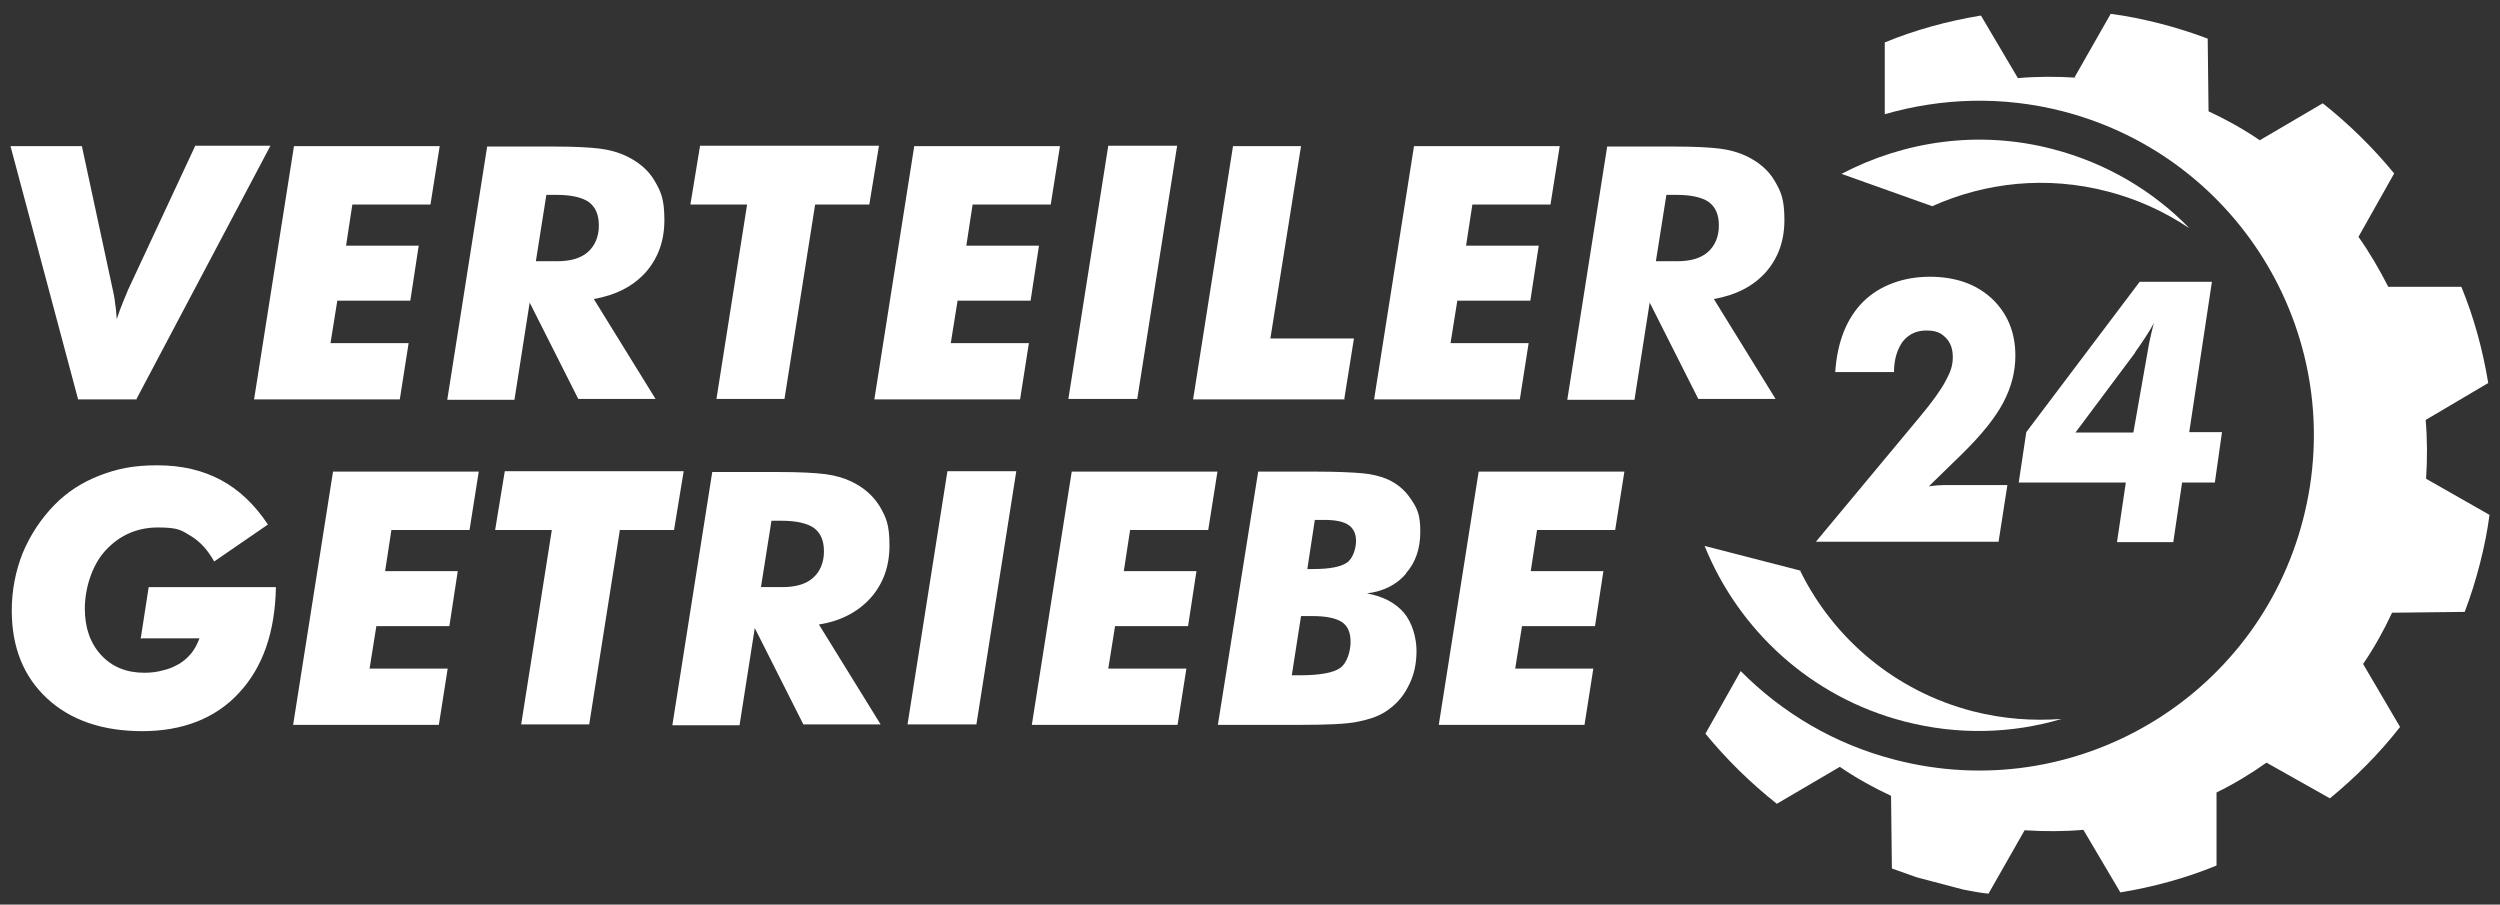
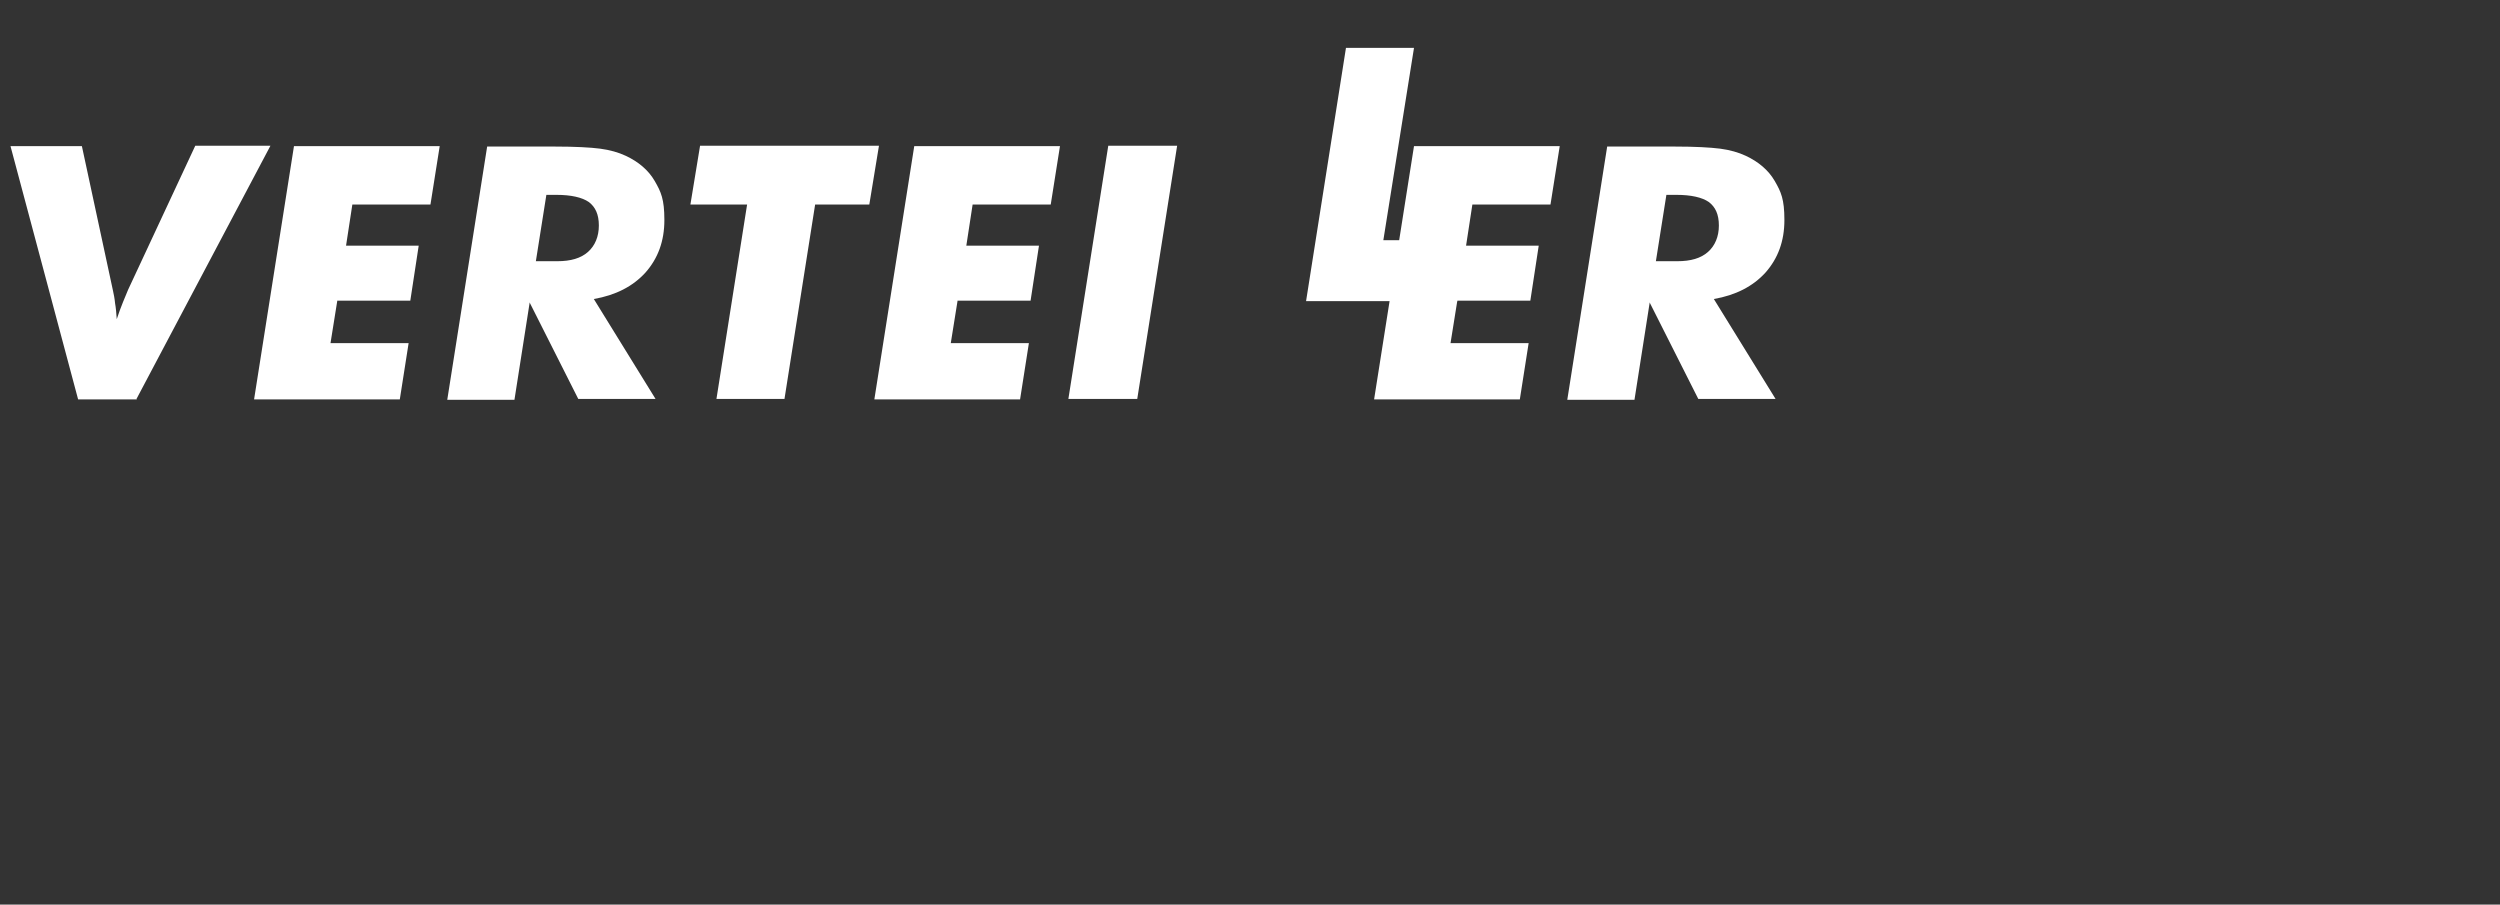
<svg xmlns="http://www.w3.org/2000/svg" viewBox="0 0 595.3 215.4" version="1.1" id="Ebene_1">
  <rect x="0" y="0" width="595.3" height="215.4" fill="#333333" stroke="none" />
  <defs>
    <style>
      .st0 {
        fill: #fff;
      }
    </style>
  </defs>
-   <path d="M362.4,149.1h17.4l2-13.1h-17.3l1.5-9.8h18.6l2.2-13.9h-34.7l-9.5,60.3h34.7l2.1-13.4h-18.6l1.6-10ZM313.1,123.8h2.3c2.6,0,4.5.4,5.7,1.2,1.2.8,1.8,2.1,1.8,3.8s-.7,4.2-2.2,5.2c-1.5,1-4.1,1.5-8,1.5h-1.4l1.8-11.8ZM309.6,146.7h2.9c3.3,0,5.6.5,7,1.4,1.4.9,2.1,2.5,2.1,4.7s-.8,5-2.4,6.2c-1.6,1.2-4.9,1.8-9.7,1.8h-1.9l2.2-14.1ZM334.8,136.5c2.3-2.6,3.4-5.9,3.4-9.9s-.7-5.5-2.2-7.7c-1.5-2.3-3.5-3.9-5.9-4.9-1.5-.6-3.4-1.1-5.6-1.3s-6-.4-11.2-.4h-13.7l-9.6,60.3h19.9c6.2,0,10.6-.2,13.2-.7,2.6-.5,4.8-1.2,6.6-2.3,2.4-1.5,4.3-3.5,5.6-6.1,1.4-2.6,2-5.4,2-8.5s-1-6.7-3-9.1c-2-2.3-4.9-3.9-8.8-4.6,4-.5,7.1-2.1,9.3-4.7M265.5,149.1h17.4l2-13.1h-17.3l1.5-9.8h18.6l2.2-13.9h-34.7l-9.5,60.3h34.7l2.1-13.4h-18.6l1.6-10ZM232.5,172.5l9.5-60.3h-16.4l-9.5,60.3h16.4ZM183.7,124h2.4c3.5,0,6.1.6,7.7,1.7,1.6,1.2,2.4,3,2.4,5.6s-.9,4.8-2.6,6.3c-1.7,1.5-4.1,2.2-7.3,2.2h-5.1l2.5-15.8ZM179.7,149.5l11.6,23h18.4l-14.7-23.8c5.2-.8,9.3-3,12.3-6.3,3-3.4,4.5-7.5,4.5-12.5s-.8-6.7-2.3-9.3c-1.6-2.6-3.9-4.6-6.9-6-1.7-.8-3.8-1.4-6.1-1.7-2.4-.3-6-.5-10.8-.5h-16.1l-9.5,60.3h16l3.6-23ZM140.3,172.5l7.3-46.3h12.9l2.3-14h-42.6l-2.3,14h13.5l-7.3,46.3h16.2ZM89.6,149.1h17.4l2-13.1h-17.3l1.5-9.8h18.6l2.2-13.9h-34.7l-9.5,60.3h34.7l2.1-13.4h-18.6l1.6-10ZM33.8,152h13.7c-.5,1.3-1.1,2.5-1.9,3.5-.8,1-1.7,1.8-2.8,2.5-1.2.7-2.5,1.3-3.9,1.6-1.4.4-2.9.6-4.5.6-4.3,0-7.7-1.4-10.3-4.2-2.6-2.8-3.9-6.5-3.9-11.1s1.6-10.2,4.9-13.8c3.3-3.6,7.5-5.5,12.5-5.5s5.6.7,7.8,2c2.2,1.3,4.1,3.4,5.6,6.1l12.8-8.8c-3.2-4.8-6.9-8.3-11.2-10.6-4.3-2.3-9.3-3.5-15.1-3.5s-9.5.8-13.7,2.4c-4.2,1.6-7.9,4-10.9,7.1-3.2,3.3-5.7,7.1-7.5,11.4-1.7,4.3-2.6,8.9-2.6,13.7,0,8.7,2.8,15.7,8.4,20.9,5.6,5.2,13.2,7.8,22.7,7.8s17.4-3,23-9.1c5.7-6.1,8.6-14.5,8.8-25.2h-30.3s-1.9,12.3-1.9,12.3Z" class="st0" />
-   <path d="M396.8,46.4h2.4c3.5,0,6.1.6,7.7,1.7,1.6,1.2,2.4,3,2.4,5.6s-.9,4.8-2.6,6.3c-1.7,1.5-4.1,2.2-7.3,2.2h-5.1l2.5-15.8ZM392.8,72l11.6,23h18.4l-14.7-23.8c5.2-.9,9.3-3,12.3-6.3,3-3.4,4.5-7.5,4.5-12.5s-.8-6.7-2.3-9.3-3.9-4.6-6.9-6c-1.7-.8-3.8-1.4-6.1-1.7-2.4-.3-6-.5-10.8-.5h-16.1l-9.5,60.3h16l3.6-23ZM347,71.6h17.4l2-13.1h-17.3l1.5-9.8h18.6l2.2-13.9h-34.7l-9.5,60.3h34.7l2.1-13.4h-18.6l1.6-10ZM320.1,95l2.3-14.4h-19.9l7.3-45.8h-16.2l-9.5,60.3h36.1ZM270.8,95l9.5-60.3h-16.4l-9.5,60.3h16.4ZM228,71.6h17.4l2-13.1h-17.3l1.5-9.8h18.6l2.2-13.9h-34.7l-9.5,60.3h34.7l2.1-13.4h-18.6l1.6-10ZM186.8,95l7.3-46.3h12.9l2.3-14h-42.6l-2.3,14h13.5l-7.3,46.3h16.2ZM130.1,46.4h2.4c3.5,0,6.1.6,7.7,1.7,1.6,1.2,2.4,3,2.4,5.6s-.9,4.8-2.6,6.3c-1.7,1.5-4.1,2.2-7.3,2.2h-5.1l2.5-15.8ZM126.1,72l11.6,23h18.4l-14.7-23.8c5.2-.9,9.3-3,12.3-6.3,3-3.4,4.5-7.5,4.5-12.5s-.8-6.7-2.3-9.3-3.9-4.6-6.9-6c-1.7-.8-3.8-1.4-6.1-1.7s-6-.5-10.8-.5h-16.1l-9.5,60.3h16l3.6-23ZM80.3,71.6h17.4l2-13.1h-17.3l1.5-9.8h18.6l2.2-13.9h-34.7l-9.5,60.3h34.7l2.1-13.4h-18.6l1.6-10ZM32.5,95l31.9-60.3h-17.9l-16,34.3c-.3.7-.7,1.7-1.2,2.9-.5,1.2-1,2.6-1.5,4.1-.1-1.5-.2-2.7-.4-3.8-.1-1.1-.3-2.1-.5-3l-7.4-34.4H2.5l16.1,60.3h14Z" class="st0" />
-   <path d="M508.4,83.9c.8-1.1,1.6-2.3,2.4-3.5.8-1.2,1.5-2.4,2.1-3.5l-.2.7c-.7,2.8-1.1,4.8-1.3,6.1l-3.4,19.3h-13.8l14.2-19ZM509.5,67.1l-27,35.8-1.8,12h25.5l-2.1,14.2h13.4l2.1-14.2h7.8l1.7-12h-7.8l5.4-35.8h-17.3ZM443.7,71.8c-4,4-6.2,9.6-6.7,16.8h14c0-3.1.8-5.5,2.1-7.3,1.4-1.7,3.2-2.6,5.6-2.6s3.5.6,4.6,1.7c1.2,1.2,1.7,2.7,1.7,4.7s-.6,3.6-1.7,5.6c-1.1,2.1-3.1,4.9-6.1,8.5l-24.8,29.8h43.5l2.1-13.5h-12.6c-.4,0-1.2,0-2.3,0-1.1,0-2.4.1-3.8.3l7.8-7.6c4.7-4.6,8-8.7,9.9-12.3,1.9-3.6,2.9-7.3,2.9-11.2,0-5.6-1.9-10.1-5.6-13.6-3.8-3.5-8.7-5.2-14.8-5.2s-11.9,2-15.9,6M494.5,18.5c-4.7-.3-9.4-.3-14,.1l-8.8-14.9c-7.9,1.3-15.6,3.4-22.9,6.4v17.1c13.5-3.9,28-4.4,42.4-.7,42.6,11,68.3,54.5,57.2,97.2-11,42.6-54.5,68.3-97.2,57.2-14.4-3.7-26.9-11.2-36.7-21.1l-8.4,14.9c5,6.1,10.7,11.7,17,16.7l15-8.8c3.8,2.6,7.9,4.9,12.2,6.9l.2,17.3c1.9.7,3.9,1.4,5.9,2.1l11,2.9c2,.4,4.1.8,6.1,1l8.6-15.1c4.7.3,9.4.3,14-.1l8.8,14.9c7.9-1.3,15.6-3.4,22.9-6.4v-17.4c4.1-2,8.1-4.4,11.9-7.1l15.1,8.5c6.1-5,11.8-10.7,16.7-17l-8.8-15c2.6-3.8,4.9-7.9,6.9-12.2l17.3-.2c1.4-3.7,2.6-7.5,3.6-11.4,1-3.9,1.8-7.8,2.3-11.7l-15.1-8.6c.3-4.7.3-9.4-.1-14l14.9-8.8c-1.3-7.9-3.4-15.6-6.4-22.9h-17.4c-2.1-4.1-4.4-8.1-7.1-11.9l8.5-15.1c-5-6.1-10.7-11.7-17-16.7l-15,8.8c-3.8-2.6-7.9-4.9-12.2-6.9l-.2-17.3c-3.7-1.4-7.5-2.6-11.4-3.6s-7.8-1.8-11.7-2.3l-8.6,15.1Z" class="st0" />
-   <path d="M428.8,135.9l-22.9-5.9c8.1,20,25.2,36,47.6,41.8,12.8,3.3,25.6,2.9,37.4-.6-6.9.5-13.9,0-21-1.8-18.7-4.8-33.3-17.4-41.2-33.4" class="st0" />
-   <path d="M521.2,54.2c-8.6-8.8-19.7-15.4-32.4-18.7-17.6-4.6-35.4-1.9-50.3,5.9l21.6,7.7c12.7-5.7,27.3-7.3,41.8-3.5,7,1.8,13.5,4.8,19.2,8.6" class="st0" />
+   <path d="M396.8,46.4h2.4c3.5,0,6.1.6,7.7,1.7,1.6,1.2,2.4,3,2.4,5.6s-.9,4.8-2.6,6.3c-1.7,1.5-4.1,2.2-7.3,2.2h-5.1l2.5-15.8ZM392.8,72l11.6,23h18.4l-14.7-23.8c5.2-.9,9.3-3,12.3-6.3,3-3.4,4.5-7.5,4.5-12.5s-.8-6.7-2.3-9.3-3.9-4.6-6.9-6c-1.7-.8-3.8-1.4-6.1-1.7-2.4-.3-6-.5-10.8-.5h-16.1l-9.5,60.3h16l3.6-23ZM347,71.6h17.4l2-13.1h-17.3l1.5-9.8h18.6l2.2-13.9h-34.7l-9.5,60.3h34.7l2.1-13.4h-18.6l1.6-10Zl2.3-14.4h-19.9l7.3-45.8h-16.2l-9.5,60.3h36.1ZM270.8,95l9.5-60.3h-16.4l-9.5,60.3h16.4ZM228,71.6h17.4l2-13.1h-17.3l1.5-9.8h18.6l2.2-13.9h-34.7l-9.5,60.3h34.7l2.1-13.4h-18.6l1.6-10ZM186.8,95l7.3-46.3h12.9l2.3-14h-42.6l-2.3,14h13.5l-7.3,46.3h16.2ZM130.1,46.4h2.4c3.5,0,6.1.6,7.7,1.7,1.6,1.2,2.4,3,2.4,5.6s-.9,4.8-2.6,6.3c-1.7,1.5-4.1,2.2-7.3,2.2h-5.1l2.5-15.8ZM126.1,72l11.6,23h18.4l-14.7-23.8c5.2-.9,9.3-3,12.3-6.3,3-3.4,4.5-7.5,4.5-12.5s-.8-6.7-2.3-9.3-3.9-4.6-6.9-6c-1.7-.8-3.8-1.4-6.1-1.7s-6-.5-10.8-.5h-16.1l-9.5,60.3h16l3.6-23ZM80.3,71.6h17.4l2-13.1h-17.3l1.5-9.8h18.6l2.2-13.9h-34.7l-9.5,60.3h34.7l2.1-13.4h-18.6l1.6-10ZM32.5,95l31.9-60.3h-17.9l-16,34.3c-.3.7-.7,1.7-1.2,2.9-.5,1.2-1,2.6-1.5,4.1-.1-1.5-.2-2.7-.4-3.8-.1-1.1-.3-2.1-.5-3l-7.4-34.4H2.5l16.1,60.3h14Z" class="st0" />
</svg>